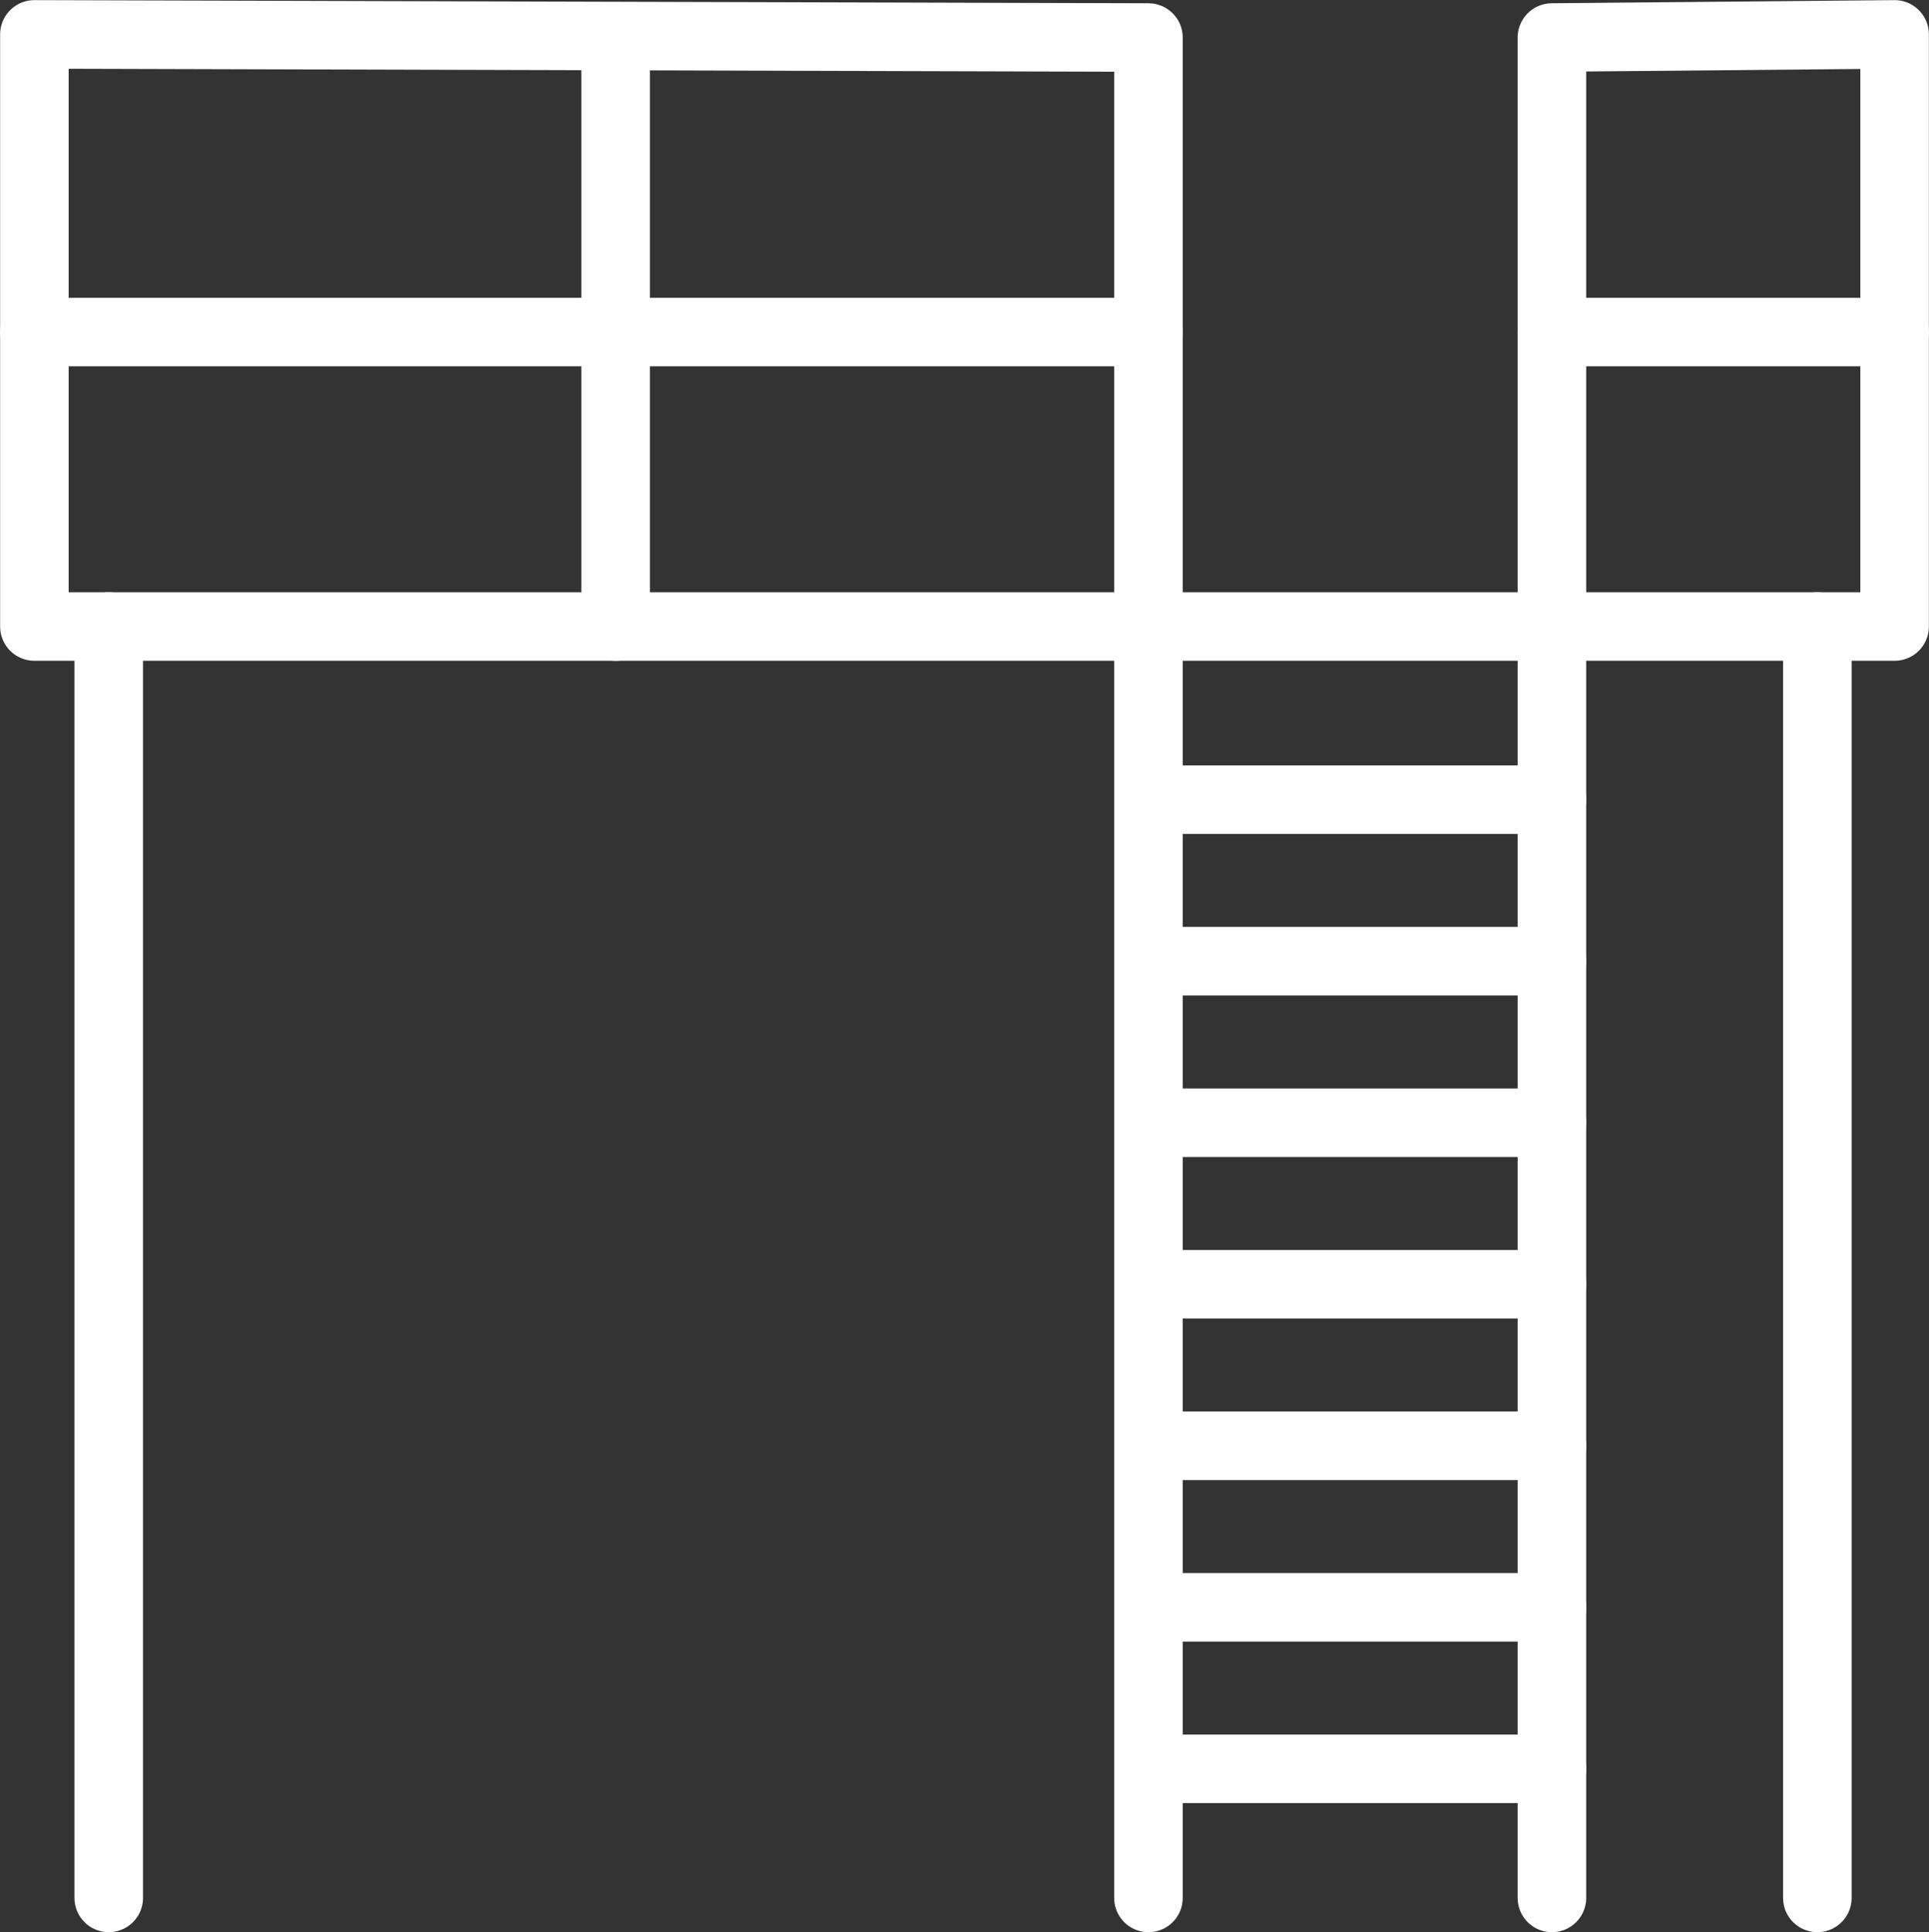
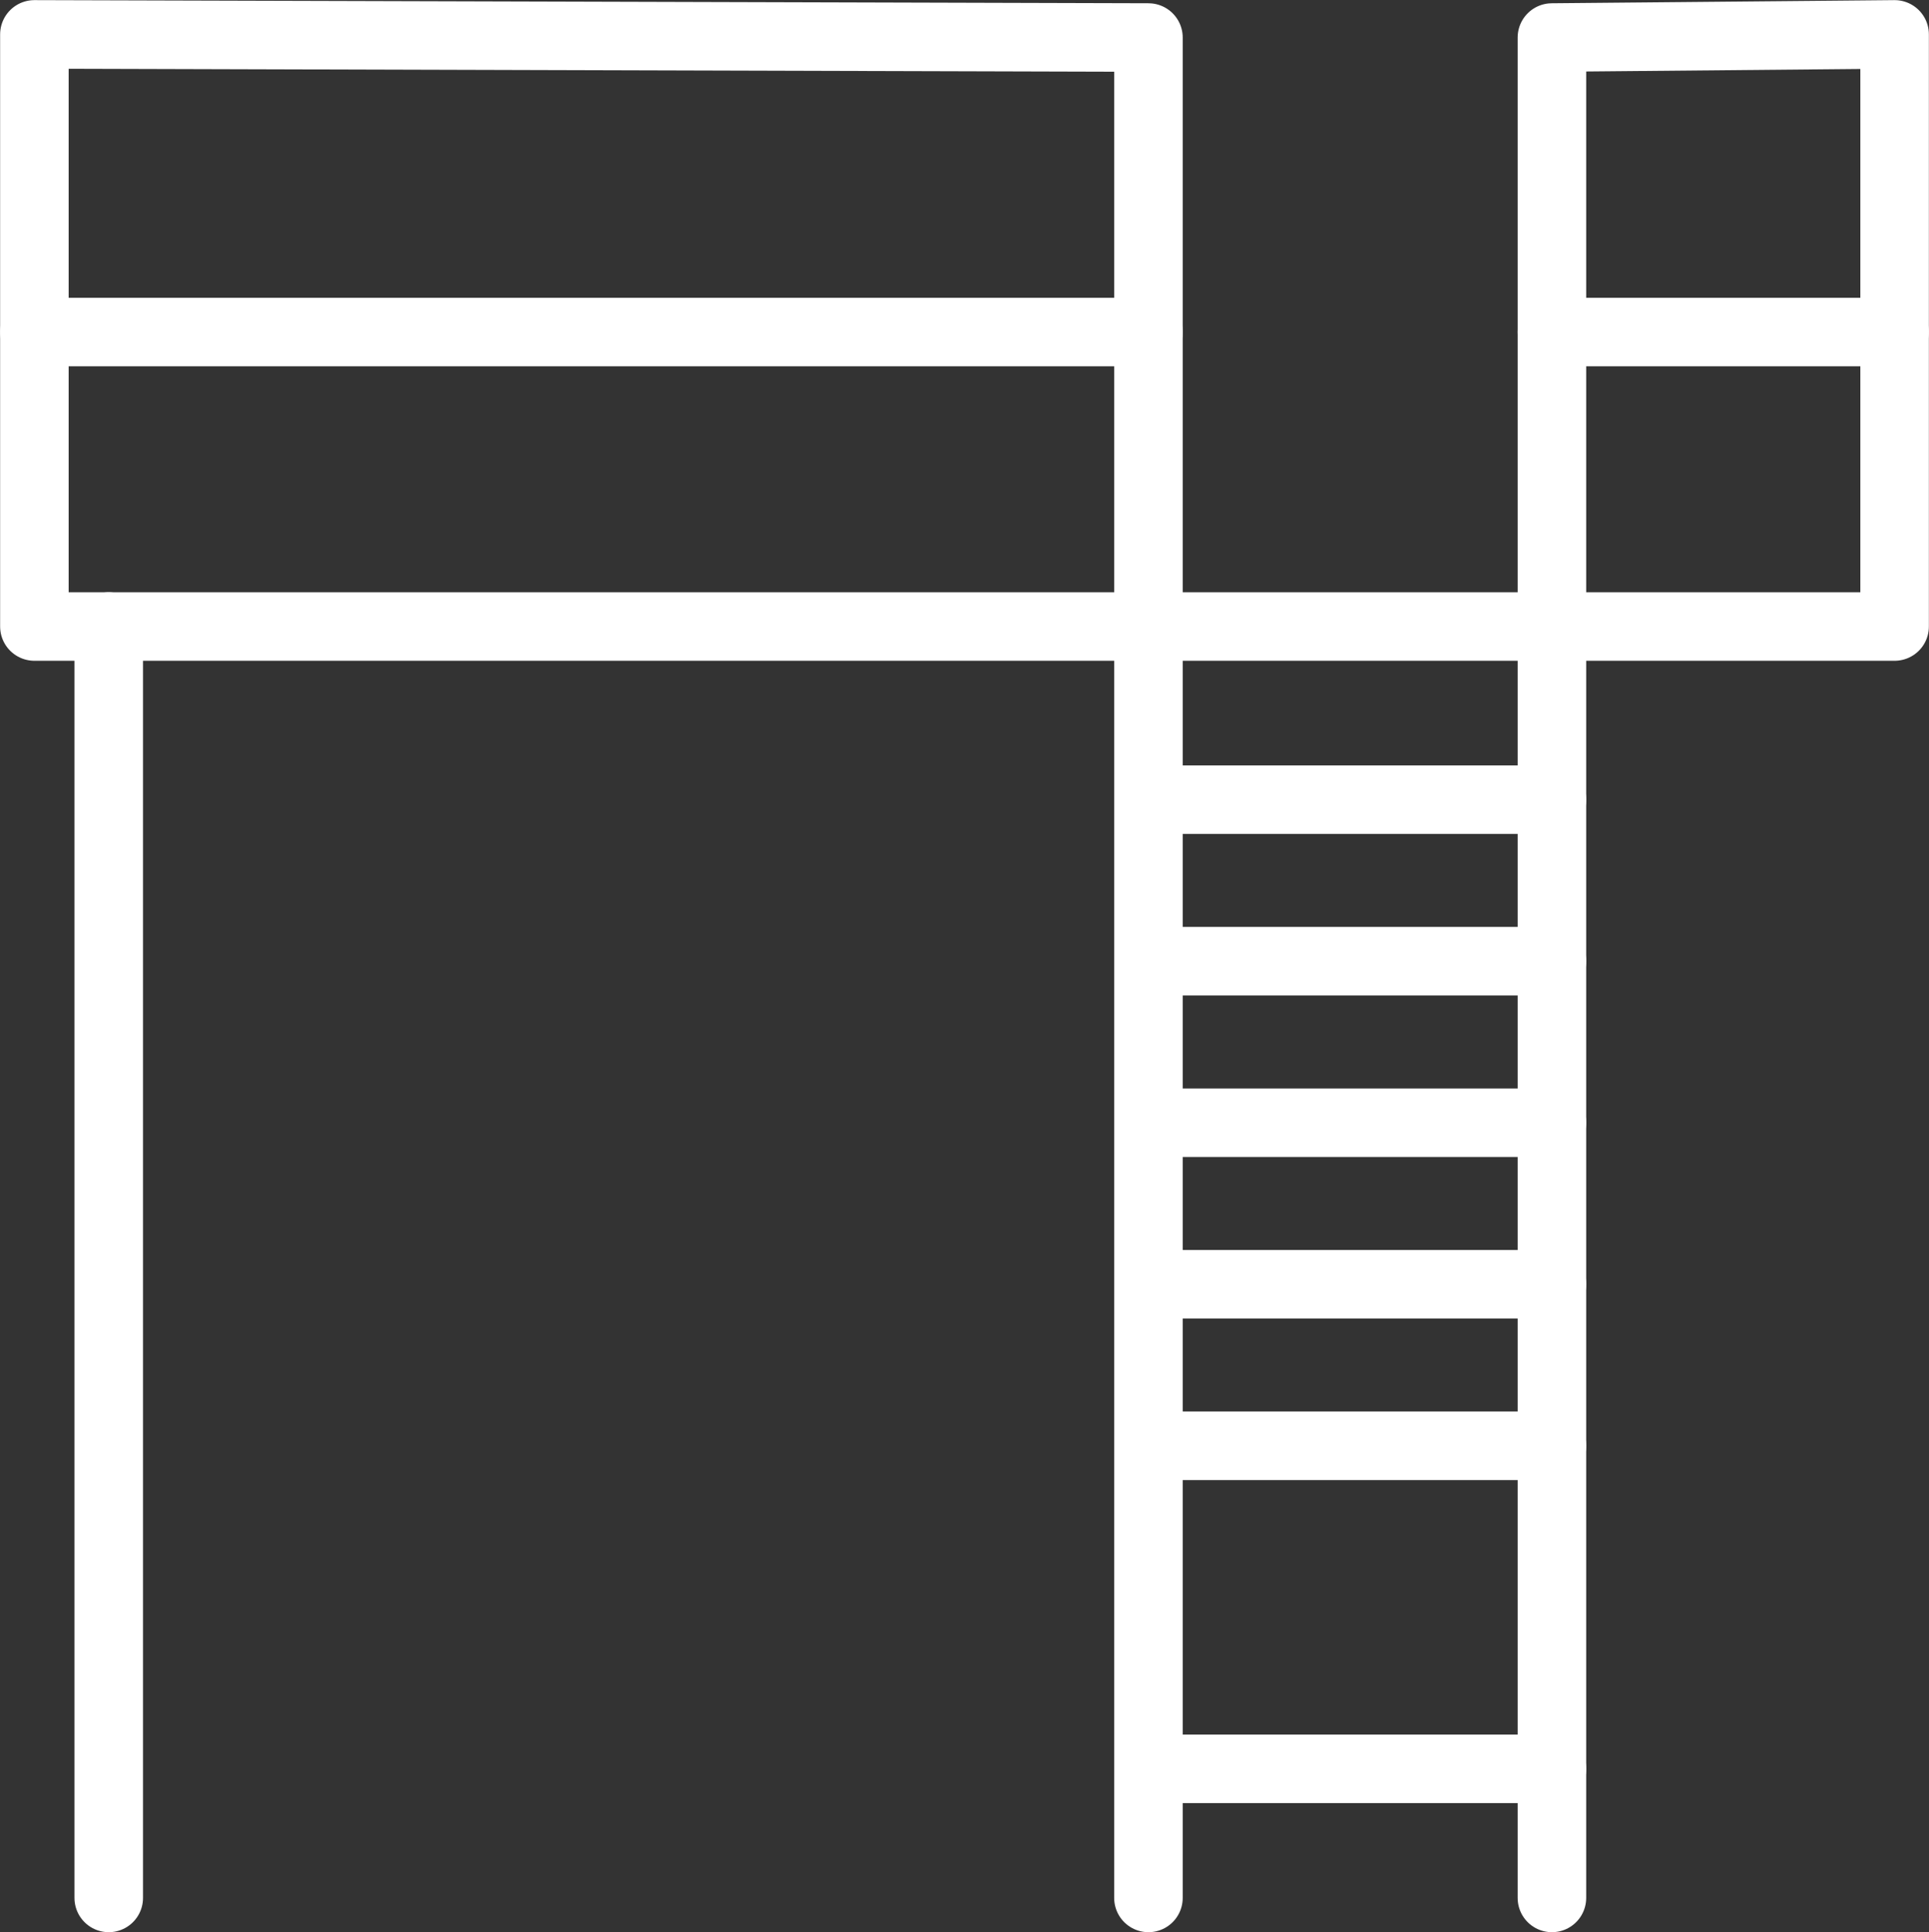
<svg xmlns="http://www.w3.org/2000/svg" id="Laag_1" data-name="Laag 1" viewBox="0 0 79.65 79.79">
  <rect x="0" y="0" width="79.65" height="79.79" fill="#333333" stroke="none" />
  <defs>
    <style> .cls-1 { fill: none; stroke: #fff; stroke-linecap: round; stroke-linejoin: round; stroke-width: 2.83px; } </style>
  </defs>
  <polyline class="cls-1" points="64.08 78.37 64.08 1.55 78.23 1.42 78.23 25.87 1.42 25.87 1.42 1.42 47.42 1.55 47.42 78.37" />
-   <line class="cls-1" x1="25.42" y1="1.55" x2="25.42" y2="25.87" />
  <line class="cls-1" x1="1.42" y1="13.71" x2="47.42" y2="13.71" />
  <line class="cls-1" x1="64.08" y1="13.71" x2="78.23" y2="13.71" />
  <line class="cls-1" x1="48.08" y1="33.02" x2="64.08" y2="33.02" />
  <line class="cls-1" x1="48.08" y1="39.69" x2="64.08" y2="39.69" />
  <line class="cls-1" x1="48.08" y1="46.36" x2="64.08" y2="46.36" />
  <line class="cls-1" x1="48.08" y1="59.7" x2="64.08" y2="59.7" />
  <line class="cls-1" x1="48.08" y1="73.04" x2="64.08" y2="73.04" />
  <line class="cls-1" x1="48.08" y1="53.03" x2="64.08" y2="53.03" />
-   <line class="cls-1" x1="48.08" y1="66.37" x2="64.08" y2="66.37" />
  <line class="cls-1" x1="4.49" y1="25.87" x2="4.49" y2="78.37" />
-   <line class="cls-1" x1="75.04" y1="25.87" x2="75.04" y2="78.37" />
</svg>